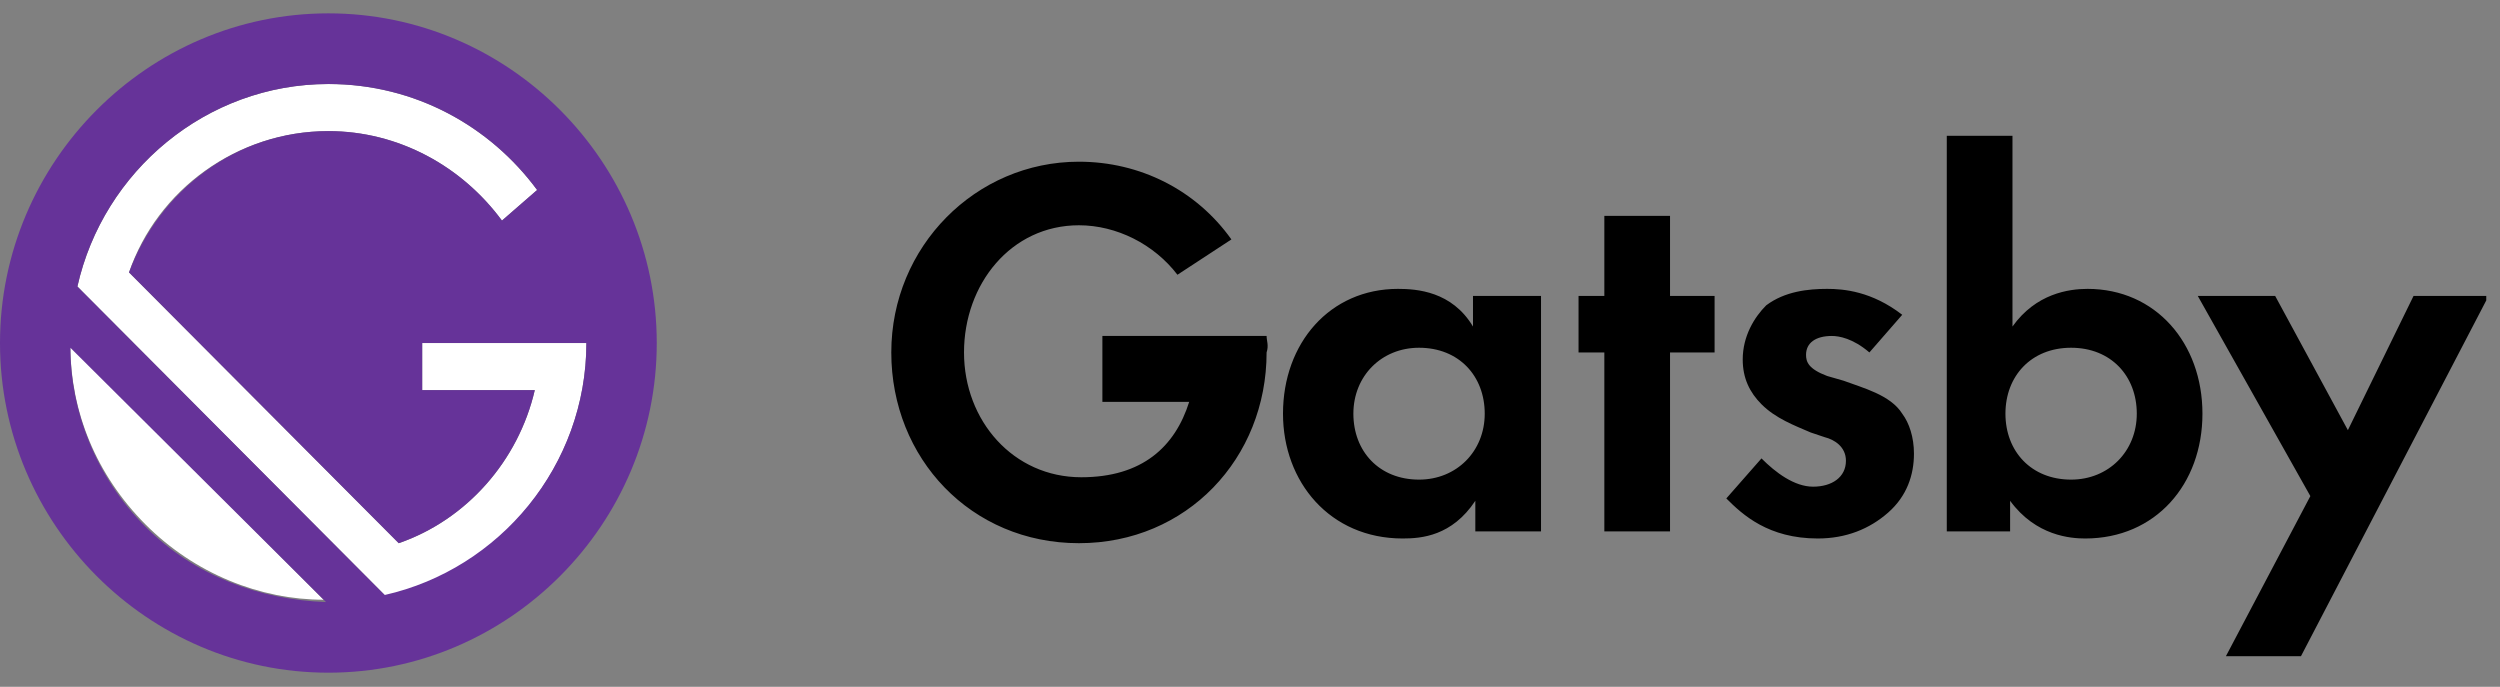
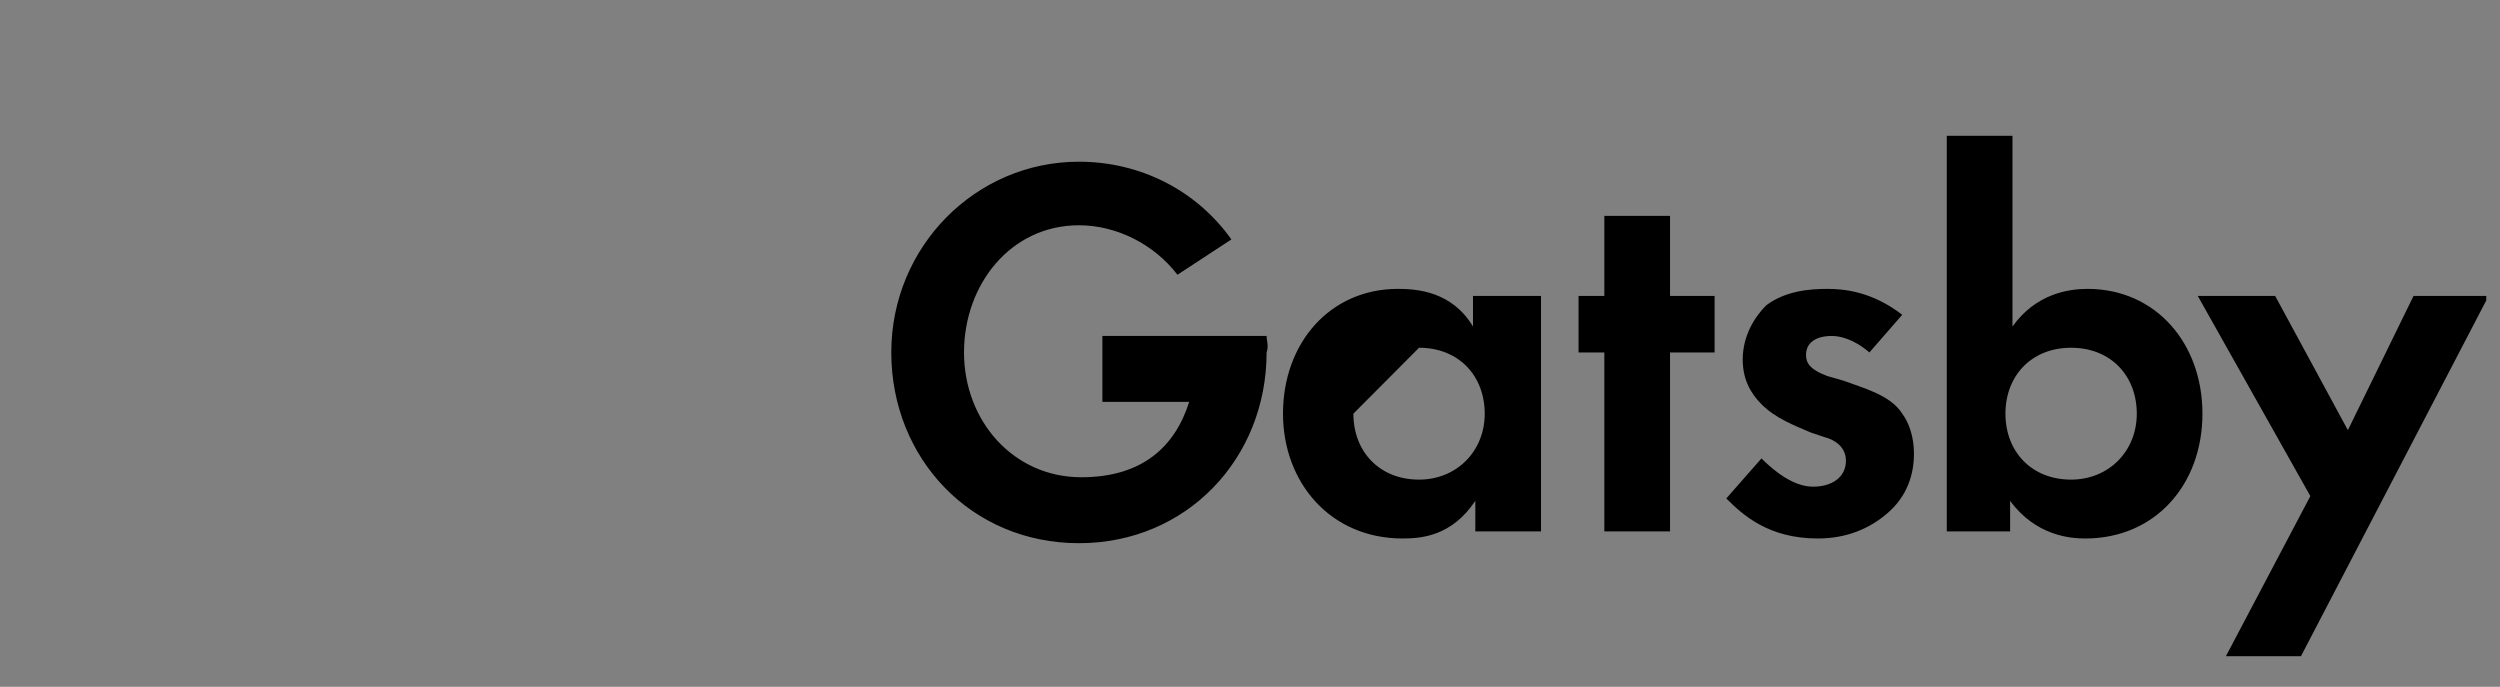
<svg xmlns="http://www.w3.org/2000/svg" width="91" height="25" viewBox="0 0 91 25" fill="none">
  <rect x="0" y="0" width="91" height="25" fill="#808080" stroke="none" />
  <g clip-path="url(#clip0_1781_686)">
-     <path d="M53.702 10.772H56.093V19.343H53.702V18.229C52.849 19.515 51.739 19.601 51.056 19.601C48.409 19.601 46.701 17.543 46.701 15.058C46.701 12.486 48.409 10.515 50.885 10.515C51.568 10.515 52.849 10.601 53.617 11.886V10.772H53.702ZM49.263 15.058C49.263 16.429 50.202 17.458 51.653 17.458C53.019 17.458 54.044 16.429 54.044 15.058C54.044 13.686 53.105 12.658 51.653 12.658C50.287 12.658 49.263 13.686 49.263 15.058ZM60.789 12.829V19.343H58.398V12.829H57.459V10.772H58.398V7.858H60.789V10.772H62.411V12.829H60.789ZM68.046 12.829C67.448 12.315 66.936 12.229 66.68 12.229C66.082 12.229 65.74 12.486 65.74 12.915C65.74 13.172 65.826 13.429 66.509 13.686L67.107 13.858C67.79 14.115 68.814 14.372 69.241 15.058C69.497 15.4 69.668 15.915 69.668 16.515C69.668 17.286 69.412 18.058 68.729 18.658C68.046 19.258 67.192 19.601 66.167 19.601C64.374 19.601 63.435 18.743 62.838 18.143L64.118 16.686C64.631 17.201 65.314 17.715 65.997 17.715C66.68 17.715 67.192 17.372 67.192 16.772C67.192 16.258 66.765 16 66.424 15.915L65.911 15.743C65.314 15.486 64.631 15.229 64.118 14.715C63.691 14.286 63.435 13.772 63.435 13.086C63.435 12.229 63.862 11.543 64.289 11.115C64.972 10.601 65.826 10.515 66.509 10.515C67.107 10.515 68.131 10.601 69.241 11.458L68.046 12.829ZM73.254 11.886C74.108 10.686 75.303 10.515 75.986 10.515C78.462 10.515 80.169 12.486 80.169 15.058C80.169 17.629 78.462 19.601 75.9 19.601C75.388 19.601 74.108 19.515 73.168 18.229V19.343H70.863V4.943H73.254V11.886ZM72.998 15.058C72.998 16.429 73.937 17.458 75.388 17.458C76.754 17.458 77.779 16.429 77.779 15.058C77.779 13.686 76.84 12.658 75.388 12.658C73.937 12.658 72.998 13.686 72.998 15.058ZM84.097 18.058L79.999 10.772H82.816L85.463 15.658L87.853 10.772H90.585L83.755 23.886H81.023L84.097 18.058ZM46.104 12.229H40.127V14.629H43.286C42.774 16.258 41.579 17.372 39.359 17.372C36.883 17.372 35.09 15.315 35.09 12.829C35.09 10.343 36.798 8.2 39.273 8.2C40.64 8.2 42.006 8.886 42.859 10.001L44.823 8.715C43.542 6.915 41.493 5.886 39.273 5.886C35.517 5.886 32.443 8.972 32.443 12.829C32.443 16.686 35.346 19.772 39.273 19.772C43.201 19.772 46.104 16.686 46.104 12.829C46.189 12.572 46.104 12.4 46.104 12.229Z" fill="black" />
-     <path d="M21.345 12.487H15.368V14.201H19.466C18.869 16.773 16.99 18.916 14.514 19.773L4.696 9.916C5.72 6.916 8.623 4.773 11.953 4.773C14.514 4.773 16.82 6.059 18.271 8.03L19.552 6.916C17.844 4.601 15.112 3.059 11.953 3.059C7.513 3.059 3.757 6.23 2.818 10.43L14.088 21.744C18.186 20.716 21.345 16.944 21.345 12.487ZM2.562 12.573C2.562 14.973 3.501 17.287 5.294 19.087C7.087 20.887 9.477 21.83 11.782 21.83L2.562 12.573Z" fill="white" />
-     <path d="M11.953 0.486C5.379 0.486 0 5.886 0 12.486C0 19.086 5.379 24.486 11.953 24.486C18.527 24.486 23.906 19.086 23.906 12.486C23.906 5.886 18.527 0.486 11.953 0.486ZM5.293 19.172C3.5 17.372 2.561 14.972 2.561 12.658L11.867 21.915C9.477 21.829 7.086 20.972 5.293 19.172ZM14.002 21.658L2.817 10.429C3.757 6.229 7.513 3.058 11.953 3.058C15.112 3.058 17.844 4.601 19.551 6.915L18.271 8.029C16.819 6.058 14.514 4.772 11.953 4.772C8.623 4.772 5.806 6.915 4.696 9.915L14.514 19.772C16.99 18.915 18.868 16.772 19.466 14.201H15.368V12.486H21.344C21.344 16.944 18.185 20.715 14.002 21.658Z" fill="#663399" />
+     <path d="M53.702 10.772H56.093V19.343H53.702V18.229C52.849 19.515 51.739 19.601 51.056 19.601C48.409 19.601 46.701 17.543 46.701 15.058C46.701 12.486 48.409 10.515 50.885 10.515C51.568 10.515 52.849 10.601 53.617 11.886V10.772H53.702ZM49.263 15.058C49.263 16.429 50.202 17.458 51.653 17.458C53.019 17.458 54.044 16.429 54.044 15.058C54.044 13.686 53.105 12.658 51.653 12.658ZM60.789 12.829V19.343H58.398V12.829H57.459V10.772H58.398V7.858H60.789V10.772H62.411V12.829H60.789ZM68.046 12.829C67.448 12.315 66.936 12.229 66.68 12.229C66.082 12.229 65.74 12.486 65.74 12.915C65.74 13.172 65.826 13.429 66.509 13.686L67.107 13.858C67.79 14.115 68.814 14.372 69.241 15.058C69.497 15.4 69.668 15.915 69.668 16.515C69.668 17.286 69.412 18.058 68.729 18.658C68.046 19.258 67.192 19.601 66.167 19.601C64.374 19.601 63.435 18.743 62.838 18.143L64.118 16.686C64.631 17.201 65.314 17.715 65.997 17.715C66.68 17.715 67.192 17.372 67.192 16.772C67.192 16.258 66.765 16 66.424 15.915L65.911 15.743C65.314 15.486 64.631 15.229 64.118 14.715C63.691 14.286 63.435 13.772 63.435 13.086C63.435 12.229 63.862 11.543 64.289 11.115C64.972 10.601 65.826 10.515 66.509 10.515C67.107 10.515 68.131 10.601 69.241 11.458L68.046 12.829ZM73.254 11.886C74.108 10.686 75.303 10.515 75.986 10.515C78.462 10.515 80.169 12.486 80.169 15.058C80.169 17.629 78.462 19.601 75.9 19.601C75.388 19.601 74.108 19.515 73.168 18.229V19.343H70.863V4.943H73.254V11.886ZM72.998 15.058C72.998 16.429 73.937 17.458 75.388 17.458C76.754 17.458 77.779 16.429 77.779 15.058C77.779 13.686 76.84 12.658 75.388 12.658C73.937 12.658 72.998 13.686 72.998 15.058ZM84.097 18.058L79.999 10.772H82.816L85.463 15.658L87.853 10.772H90.585L83.755 23.886H81.023L84.097 18.058ZM46.104 12.229H40.127V14.629H43.286C42.774 16.258 41.579 17.372 39.359 17.372C36.883 17.372 35.09 15.315 35.09 12.829C35.09 10.343 36.798 8.2 39.273 8.2C40.64 8.2 42.006 8.886 42.859 10.001L44.823 8.715C43.542 6.915 41.493 5.886 39.273 5.886C35.517 5.886 32.443 8.972 32.443 12.829C32.443 16.686 35.346 19.772 39.273 19.772C43.201 19.772 46.104 16.686 46.104 12.829C46.189 12.572 46.104 12.4 46.104 12.229Z" fill="black" />
  </g>
  <defs>
    <clipPath id="clip0_1781_686">
      <rect width="90.5" height="24" fill="white" transform="translate(0 0.486)" />
    </clipPath>
  </defs>
</svg>